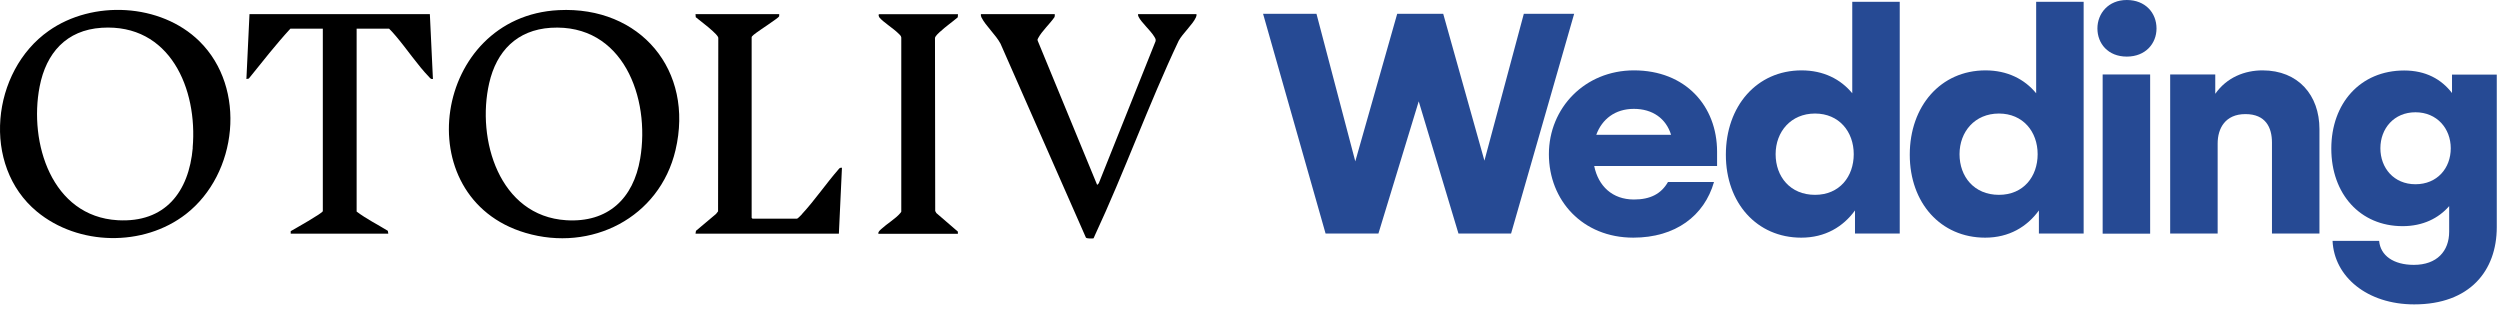
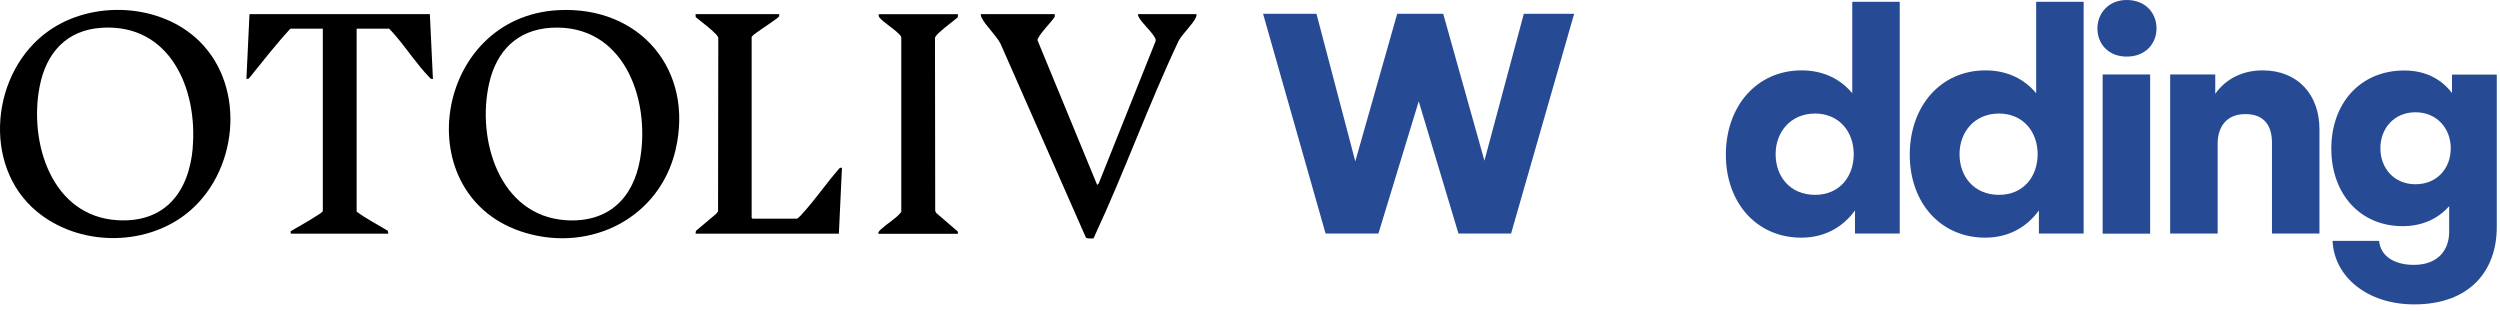
<svg xmlns="http://www.w3.org/2000/svg" width="297" height="37" viewBox="0 0 297 37" fill="none">
  <path d="M150.052 1.636H156.396L161.009 19.169L165.988 1.636H171.453L176.35 19.087L181.031 1.636H187.01L179.516 27.745H173.266L168.545 12.039L163.756 27.745H157.479L150.052 1.636Z" fill="#264A94" />
-   <path d="M203.624 21.618C202.474 25.636 199.051 28.233 194.032 28.233C188.012 28.233 184.008 23.81 184.008 18.317C184.008 12.825 188.283 8.36 194.113 8.36C200.242 8.36 203.989 12.595 203.989 18.02V19.724H189.392C189.879 22.105 191.543 23.701 194.113 23.701C196.048 23.701 197.347 23.039 198.158 21.618H203.624ZM189.649 16.017H198.524C197.928 14.083 196.332 12.933 194.1 12.933C191.868 12.933 190.312 14.164 189.636 16.017" fill="#264A94" />
  <path d="M205.032 18.385C205.032 12.595 208.712 8.361 214.028 8.361C216.625 8.361 218.668 9.403 220.048 11.08V0.217H225.689V27.747H220.373V25.001C218.966 26.935 216.842 28.234 213.987 28.234C208.712 28.234 205.032 24.108 205.032 18.385ZM220.224 18.318C220.224 15.639 218.479 13.488 215.624 13.488C212.77 13.488 210.944 15.639 210.944 18.318C210.944 20.996 212.689 23.147 215.624 23.147C218.56 23.147 220.224 20.956 220.224 18.318Z" fill="#264A94" />
  <path d="M226.88 18.385C226.88 12.595 230.559 8.361 235.876 8.361C238.473 8.361 240.516 9.403 241.896 11.08V0.217H247.537V27.747H242.221V25.001C240.814 26.935 238.69 28.234 235.835 28.234C230.559 28.234 226.88 24.108 226.88 18.385ZM242.072 18.318C242.072 15.639 240.327 13.488 237.472 13.488C234.618 13.488 232.792 15.639 232.792 18.318C232.792 20.996 234.537 23.147 237.472 23.147C240.408 23.147 242.072 20.956 242.072 18.318Z" fill="#264A94" />
  <path d="M256.194 3.382C256.194 5.168 254.896 6.724 252.663 6.724C250.431 6.724 249.173 5.168 249.173 3.382C249.173 1.596 250.472 0 252.663 0C254.855 0 256.194 1.515 256.194 3.382ZM249.795 8.848H255.437V27.76H249.795V8.848Z" fill="#264A94" />
  <path d="M257.788 8.847H263.173V11.147C264.552 9.172 266.703 8.36 268.787 8.36C273.021 8.36 275.551 11.296 275.551 15.341V27.747H269.91V16.937C269.91 15.152 269.166 13.555 266.758 13.555C264.35 13.555 263.457 15.26 263.457 17.046V27.747H257.816V8.847H257.788Z" fill="#264A94" />
  <path d="M286.767 31.466C289.513 31.466 290.961 29.829 290.961 27.53V24.486C289.703 25.933 287.836 26.867 285.428 26.867C280.382 26.867 276.959 23.038 276.959 17.654C276.959 12.27 280.409 8.374 285.617 8.374C288.188 8.374 290.041 9.415 291.299 11.052V8.861H296.616V26.988C296.616 32.156 293.423 36.161 286.808 36.161C281.234 36.161 277.298 32.887 277.108 28.612H282.641C282.79 30.357 284.346 31.466 286.767 31.466ZM291.15 17.613C291.15 15.273 289.513 13.338 286.957 13.338C284.4 13.338 282.79 15.273 282.79 17.613C282.79 19.954 284.386 21.888 286.957 21.888C289.527 21.888 291.15 19.994 291.15 17.613Z" fill="#264A94" />
  <path d="M66.368 1.204C51.474 1.948 48.24 23.471 62.431 27.665C70.237 29.979 78.354 25.866 80.248 17.844C82.493 8.347 76.067 0.717 66.368 1.204ZM76.054 18.845C75.256 23.58 72.239 26.475 67.261 26.163C59.306 25.663 56.587 16.558 58.116 9.875C58.982 6.074 61.417 3.558 65.434 3.301C74.025 2.773 77.272 11.634 76.054 18.845Z" fill="black" />
  <path d="M5.788 3.665C-1.03 8.454 -2.234 19.655 4.381 25.134C9.292 29.206 17.044 29.355 22.09 25.432C28.231 20.656 29.354 10.47 23.686 4.896C19.086 0.377 10.997 -0.015 5.788 3.665ZM22.901 17.558C22.441 22.807 19.614 26.487 13.973 26.162C6.127 25.702 3.421 16.95 4.706 10.294C5.477 6.303 7.872 3.57 12.079 3.299C20.209 2.785 23.497 10.578 22.888 17.558" fill="black" />
  <path d="M135.199 1.677C135.185 1.812 135.212 1.893 135.267 2.001C135.591 2.664 136.646 3.584 137.093 4.301C137.201 4.477 137.35 4.667 137.282 4.897L130.532 21.78L130.342 21.969L123.281 4.842C123.227 4.694 123.281 4.626 123.348 4.504C123.781 3.692 124.728 2.827 125.269 2.042C125.31 1.974 125.323 1.69 125.296 1.677H116.53C116.517 1.826 116.53 1.934 116.598 2.069C117.098 3.07 118.302 4.139 118.857 5.181L129.003 28.219C129.071 28.368 129.855 28.341 129.909 28.314C129.923 28.314 130.031 28.057 130.058 27.989C133.603 20.387 136.443 12.418 140.028 4.842C140.488 3.99 141.706 2.894 142.071 2.069C142.125 1.934 142.166 1.839 142.139 1.677H135.158H135.199Z" fill="black" />
  <path d="M29.639 1.677L29.273 9.388L29.557 9.334C31.167 7.345 32.764 5.289 34.495 3.408H38.351V25.081C38.351 25.311 34.982 27.205 34.536 27.462V27.759H46.129L46.075 27.421C44.844 26.664 43.532 26.014 42.368 25.135V3.408H46.224C46.495 3.665 46.752 3.963 46.995 4.247C48.294 5.762 49.62 7.751 50.972 9.144C51.108 9.293 51.202 9.428 51.432 9.388L51.067 1.677H29.652H29.639Z" fill="black" />
  <path d="M95.276 25.446C95.181 25.541 94.775 25.974 94.694 25.974H89.391C89.391 25.974 89.296 25.892 89.296 25.879V4.423C89.296 4.288 89.729 3.977 89.865 3.882C90.23 3.598 92.503 2.123 92.557 1.947C92.584 1.866 92.557 1.771 92.57 1.677H82.627L82.654 2.042C83.317 2.597 84.034 3.097 84.656 3.679C84.846 3.855 85.292 4.247 85.333 4.491L85.306 25.108L85.062 25.419L82.681 27.421L82.627 27.759H99.659L100.024 19.927C99.835 19.899 99.727 19.967 99.618 20.116C98.13 21.82 96.791 23.796 95.262 25.446" fill="black" />
  <path d="M111.712 3.747C112.348 3.151 113.119 2.624 113.782 2.056L113.809 1.69H104.461C104.299 1.69 104.407 1.988 104.488 2.096C105.016 2.692 106.085 3.341 106.707 3.95C106.856 4.098 107.045 4.234 107.072 4.45V25.149C107.031 25.23 106.977 25.297 106.923 25.352C106.396 25.974 105.34 26.61 104.718 27.191C104.542 27.354 104.299 27.53 104.353 27.773H113.796V27.516L111.239 25.311L111.103 25.067L111.076 4.504C111.117 4.274 111.509 3.923 111.685 3.76" fill="black" />
</svg>